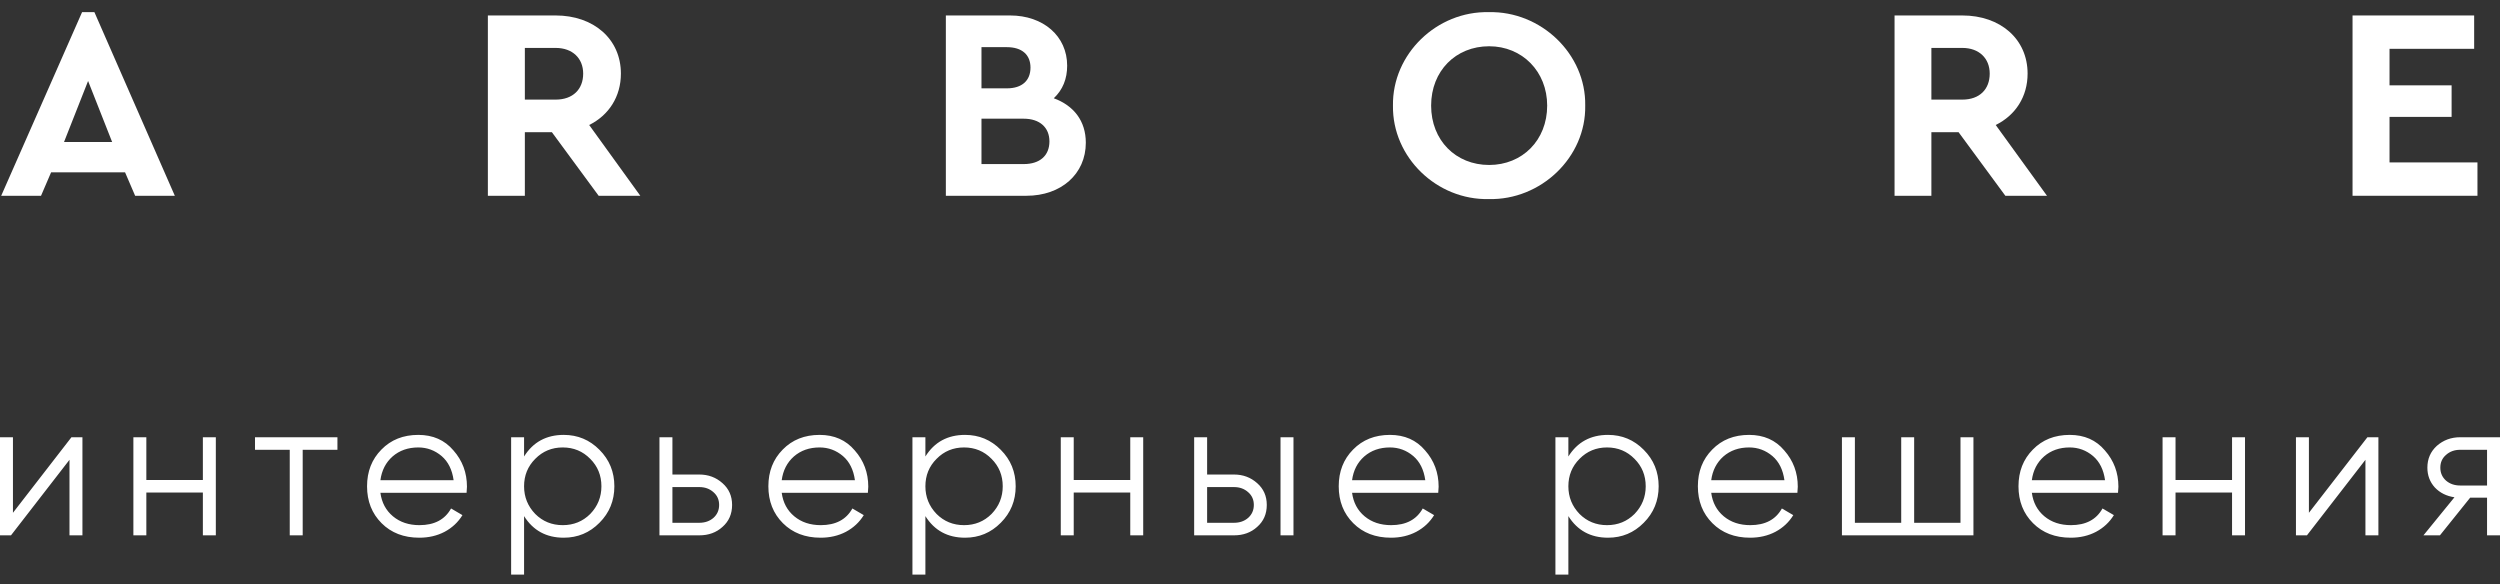
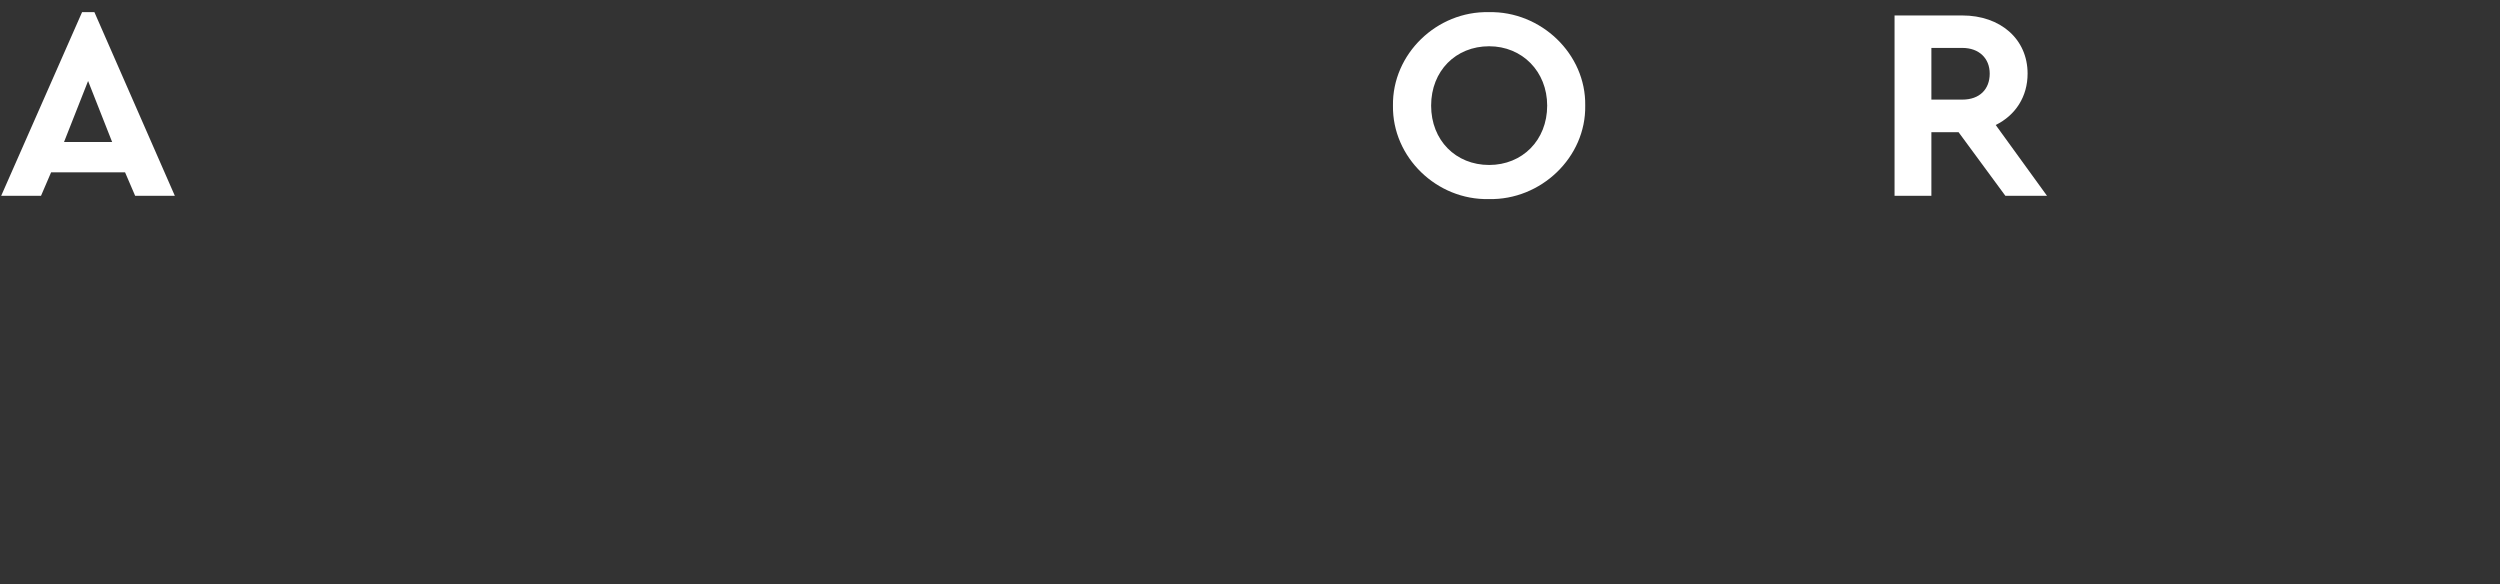
<svg xmlns="http://www.w3.org/2000/svg" width="184" height="43" viewBox="0 0 184 43" fill="none">
  <rect x="0" y="0" width="184" height="43" fill="#333333" stroke="none" />
  <path fill-rule="evenodd" clip-rule="evenodd" d="M9.946 14.409H12.867L6.948 0.894H6.041L0.088 14.409H3.02L3.761 12.684H9.205L9.946 14.409ZM8.253 10.45H4.713L6.483 5.96L8.253 10.45Z" fill="white" />
-   <path fill-rule="evenodd" clip-rule="evenodd" d="M47.126 14.409L43.364 9.2C44.813 8.481 45.698 7.11 45.698 5.418C45.698 2.863 43.685 1.138 40.897 1.138H35.907V14.409H38.629V9.731H40.62L44.061 14.409H47.126ZM38.629 3.527H40.897C42.136 3.527 42.922 4.29 42.922 5.418C42.922 6.568 42.169 7.331 40.897 7.331H38.629V3.527Z" fill="white" />
-   <path fill-rule="evenodd" clip-rule="evenodd" d="M79.916 10.505C79.916 8.902 79.03 7.773 77.559 7.232C78.223 6.601 78.543 5.805 78.543 4.832C78.543 2.664 76.796 1.138 74.339 1.138H69.615V14.409H75.545C78.101 14.409 79.916 12.806 79.916 10.505ZM74.107 3.471C75.224 3.471 75.844 4.035 75.844 4.975C75.844 5.927 75.224 6.502 74.107 6.502H72.237V3.471H74.107ZM77.238 10.406C77.238 11.456 76.53 12.076 75.346 12.076H72.237V8.736H75.346C76.53 8.736 77.238 9.388 77.238 10.406Z" fill="white" />
  <path fill-rule="evenodd" clip-rule="evenodd" d="M102.522 7.773C102.466 11.578 105.752 14.741 109.58 14.652C113.408 14.741 116.739 11.578 116.672 7.773C116.739 3.969 113.408 0.806 109.58 0.894C105.752 0.806 102.466 3.969 102.522 7.773ZM113.872 7.773C113.872 10.328 112.036 12.142 109.602 12.142C107.146 12.142 105.331 10.328 105.331 7.773C105.331 5.218 107.146 3.405 109.602 3.405C112.036 3.405 113.872 5.263 113.872 7.773Z" fill="white" />
  <path fill-rule="evenodd" clip-rule="evenodd" d="M150.658 14.409L146.885 9.2C148.346 8.481 149.231 7.11 149.231 5.418C149.231 2.863 147.217 1.138 144.429 1.138H139.439V14.409H142.15V9.731H144.152L147.594 14.409H150.658ZM142.15 3.527H144.429C145.657 3.527 146.443 4.29 146.443 5.418C146.443 6.568 145.701 7.331 144.429 7.331H142.15V3.527Z" fill="white" />
-   <path fill-rule="evenodd" clip-rule="evenodd" d="M173.147 14.409H182.341V11.954H175.869V8.603H180.438V6.281H175.869V3.593H182.098V1.138H173.147V14.409Z" fill="white" />
-   <path d="M0.953 37.741L5.258 32.181H6.067V39.401H5.114V33.842L0.809 39.401H0V32.181H0.953V37.741ZM14.931 35.329V32.181H15.885V39.401H14.931V36.253H10.771V39.401H9.817V32.181H10.771V35.329H14.931ZM18.768 32.181H24.835V33.105H22.278V39.401H21.325V33.105H18.768V32.181ZM30.786 32.008C31.864 32.008 32.726 32.388 33.372 33.149C34.036 33.9 34.368 34.79 34.368 35.82C34.368 35.868 34.359 36.017 34.34 36.268H27.998C28.094 36.99 28.402 37.568 28.922 38.001C29.442 38.434 30.092 38.651 30.872 38.651C31.97 38.651 32.746 38.241 33.198 37.423L34.036 37.914C33.718 38.434 33.28 38.843 32.722 39.142C32.173 39.43 31.551 39.575 30.858 39.575C29.721 39.575 28.797 39.219 28.084 38.506C27.372 37.794 27.015 36.889 27.015 35.791C27.015 34.703 27.367 33.803 28.07 33.091C28.773 32.369 29.678 32.008 30.786 32.008ZM30.786 32.932C30.035 32.932 29.404 33.153 28.893 33.596C28.392 34.039 28.094 34.622 27.998 35.344H33.386C33.28 34.574 32.986 33.981 32.505 33.567C32.004 33.144 31.431 32.932 30.786 32.932ZM41.49 32.008C42.521 32.008 43.397 32.374 44.12 33.105C44.851 33.837 45.217 34.732 45.217 35.791C45.217 36.85 44.851 37.746 44.12 38.477C43.397 39.209 42.521 39.575 41.49 39.575C40.209 39.575 39.237 39.045 38.572 37.986V42.29H37.619V32.181H38.572V33.596C39.237 32.537 40.209 32.008 41.49 32.008ZM39.395 37.828C39.944 38.376 40.619 38.651 41.418 38.651C42.217 38.651 42.892 38.376 43.441 37.828C43.989 37.26 44.264 36.581 44.264 35.791C44.264 34.992 43.989 34.318 43.441 33.77C42.892 33.211 42.217 32.932 41.418 32.932C40.619 32.932 39.944 33.211 39.395 33.77C38.847 34.318 38.572 34.992 38.572 35.791C38.572 36.581 38.847 37.26 39.395 37.828ZM49.49 34.925H51.469C52.133 34.925 52.702 35.137 53.174 35.56C53.646 35.974 53.882 36.508 53.882 37.163C53.882 37.828 53.646 38.367 53.174 38.781C52.721 39.194 52.153 39.401 51.469 39.401H48.536V32.181H49.49V34.925ZM49.49 38.477H51.469C51.883 38.477 52.23 38.357 52.509 38.116C52.788 37.866 52.928 37.548 52.928 37.163C52.928 36.778 52.788 36.465 52.509 36.224C52.23 35.974 51.883 35.849 51.469 35.849H49.49V38.477ZM60.322 32.008C61.401 32.008 62.263 32.388 62.908 33.149C63.573 33.9 63.905 34.79 63.905 35.82C63.905 35.868 63.895 36.017 63.876 36.268H57.534C57.63 36.99 57.939 37.568 58.459 38.001C58.979 38.434 59.629 38.651 60.409 38.651C61.507 38.651 62.282 38.241 62.735 37.423L63.573 37.914C63.255 38.434 62.817 38.843 62.258 39.142C61.709 39.43 61.088 39.575 60.395 39.575C59.258 39.575 58.334 39.219 57.621 38.506C56.908 37.794 56.552 36.889 56.552 35.791C56.552 34.703 56.903 33.803 57.606 33.091C58.309 32.369 59.215 32.008 60.322 32.008ZM60.322 32.932C59.571 32.932 58.94 33.153 58.43 33.596C57.929 34.039 57.63 34.622 57.534 35.344H62.923C62.817 34.574 62.523 33.981 62.041 33.567C61.541 33.144 60.968 32.932 60.322 32.932ZM71.027 32.008C72.057 32.008 72.934 32.374 73.656 33.105C74.388 33.837 74.754 34.732 74.754 35.791C74.754 36.85 74.388 37.746 73.656 38.477C72.934 39.209 72.057 39.575 71.027 39.575C69.746 39.575 68.773 39.045 68.109 37.986V42.29H67.155V32.181H68.109V33.596C68.773 32.537 69.746 32.008 71.027 32.008ZM68.932 37.828C69.481 38.376 70.155 38.651 70.955 38.651C71.754 38.651 72.428 38.376 72.977 37.828C73.526 37.26 73.801 36.581 73.801 35.791C73.801 34.992 73.526 34.318 72.977 33.77C72.428 33.211 71.754 32.932 70.955 32.932C70.155 32.932 69.481 33.211 68.932 33.77C68.383 34.318 68.109 34.992 68.109 35.791C68.109 36.581 68.383 37.26 68.932 37.828ZM83.187 35.329V32.181H84.14V39.401H83.187V36.253H79.026V39.401H78.073V32.181H79.026V35.329H83.187ZM88.844 34.925H90.823C91.487 34.925 92.055 35.137 92.527 35.56C92.999 35.974 93.235 36.508 93.235 37.163C93.235 37.828 92.999 38.367 92.527 38.781C92.075 39.194 91.506 39.401 90.823 39.401H87.89V32.181H88.844V34.925ZM94.246 39.401V32.181H95.2V39.401H94.246ZM88.844 38.477H90.823C91.237 38.477 91.584 38.357 91.863 38.116C92.142 37.866 92.282 37.548 92.282 37.163C92.282 36.778 92.142 36.465 91.863 36.224C91.584 35.974 91.237 35.849 90.823 35.849H88.844V38.477ZM102.3 32.008C103.379 32.008 104.241 32.388 104.886 33.149C105.551 33.9 105.883 34.79 105.883 35.82C105.883 35.868 105.873 36.017 105.854 36.268H99.512C99.608 36.99 99.917 37.568 100.437 38.001C100.957 38.434 101.607 38.651 102.387 38.651C103.485 38.651 104.26 38.241 104.713 37.423L105.551 37.914C105.233 38.434 104.795 38.843 104.236 39.142C103.687 39.43 103.066 39.575 102.372 39.575C101.236 39.575 100.311 39.219 99.599 38.506C98.886 37.794 98.53 36.889 98.53 35.791C98.53 34.703 98.881 33.803 99.584 33.091C100.287 32.369 101.193 32.008 102.3 32.008ZM102.3 32.932C101.549 32.932 100.918 33.153 100.408 33.596C99.907 34.039 99.608 34.622 99.512 35.344H104.901C104.795 34.574 104.501 33.981 104.019 33.567C103.519 33.144 102.946 32.932 102.3 32.932ZM118.35 32.008C119.381 32.008 120.257 32.374 120.979 33.105C121.711 33.837 122.077 34.732 122.077 35.791C122.077 36.85 121.711 37.746 120.979 38.477C120.257 39.209 119.381 39.575 118.35 39.575C117.069 39.575 116.097 39.045 115.432 37.986V42.29H114.479V32.181H115.432V33.596C116.097 32.537 117.069 32.008 118.35 32.008ZM116.255 37.828C116.804 38.376 117.479 38.651 118.278 38.651C119.077 38.651 119.751 38.376 120.3 37.828C120.849 37.26 121.124 36.581 121.124 35.791C121.124 34.992 120.849 34.318 120.3 33.77C119.751 33.211 119.077 32.932 118.278 32.932C117.479 32.932 116.804 33.211 116.255 33.77C115.706 34.318 115.432 34.992 115.432 35.791C115.432 36.581 115.706 37.26 116.255 37.828ZM128.733 32.008C129.812 32.008 130.674 32.388 131.319 33.149C131.983 33.9 132.316 34.79 132.316 35.82C132.316 35.868 132.306 36.017 132.287 36.268H125.945C126.041 36.99 126.349 37.568 126.869 38.001C127.39 38.434 128.04 38.651 128.82 38.651C129.918 38.651 130.693 38.241 131.146 37.423L131.983 37.914C131.666 38.434 131.227 38.843 130.669 39.142C130.12 39.43 129.499 39.575 128.805 39.575C127.669 39.575 126.744 39.219 126.032 38.506C125.319 37.794 124.963 36.889 124.963 35.791C124.963 34.703 125.314 33.803 126.017 33.091C126.72 32.369 127.626 32.008 128.733 32.008ZM128.733 32.932C127.982 32.932 127.351 33.153 126.841 33.596C126.34 34.039 126.041 34.622 125.945 35.344H131.333C131.227 34.574 130.934 33.981 130.452 33.567C129.951 33.144 129.378 32.932 128.733 32.932ZM144.292 38.477V32.181H145.245V39.401H135.566V32.181H136.52V38.477H139.929V32.181H140.882V38.477H144.292ZM152.332 32.008C153.411 32.008 154.273 32.388 154.918 33.149C155.582 33.9 155.915 34.79 155.915 35.82C155.915 35.868 155.905 36.017 155.886 36.268H149.544C149.64 36.99 149.948 37.568 150.468 38.001C150.988 38.434 151.639 38.651 152.419 38.651C153.517 38.651 154.292 38.241 154.745 37.423L155.582 37.914C155.265 38.434 154.826 38.843 154.268 39.142C153.719 39.43 153.098 39.575 152.404 39.575C151.268 39.575 150.343 39.219 149.631 38.506C148.918 37.794 148.561 36.889 148.561 35.791C148.561 34.703 148.913 33.803 149.616 33.091C150.319 32.369 151.224 32.008 152.332 32.008ZM152.332 32.932C151.581 32.932 150.95 33.153 150.44 33.596C149.939 34.039 149.64 34.622 149.544 35.344H154.932C154.826 34.574 154.533 33.981 154.051 33.567C153.55 33.144 152.977 32.932 152.332 32.932ZM164.279 35.329V32.181H165.233V39.401H164.279V36.253H160.119V39.401H159.165V32.181H160.119V35.329H164.279ZM169.936 37.741L174.241 32.181H175.05V39.401H174.096V33.842L169.791 39.401H168.982V32.181H169.936V37.741ZM181.067 32.181H184V39.401H183.047V36.629H181.804L179.579 39.401H178.366L180.648 36.6C180.061 36.513 179.579 36.273 179.204 35.878C178.838 35.474 178.655 34.987 178.655 34.419C178.655 33.774 178.886 33.24 179.348 32.816C179.83 32.393 180.403 32.181 181.067 32.181ZM181.067 35.733H183.047V33.105H181.067C180.653 33.105 180.307 33.23 180.027 33.481C179.748 33.721 179.608 34.034 179.608 34.419C179.608 34.804 179.748 35.122 180.027 35.373C180.307 35.613 180.653 35.733 181.067 35.733Z" fill="white" />
</svg>